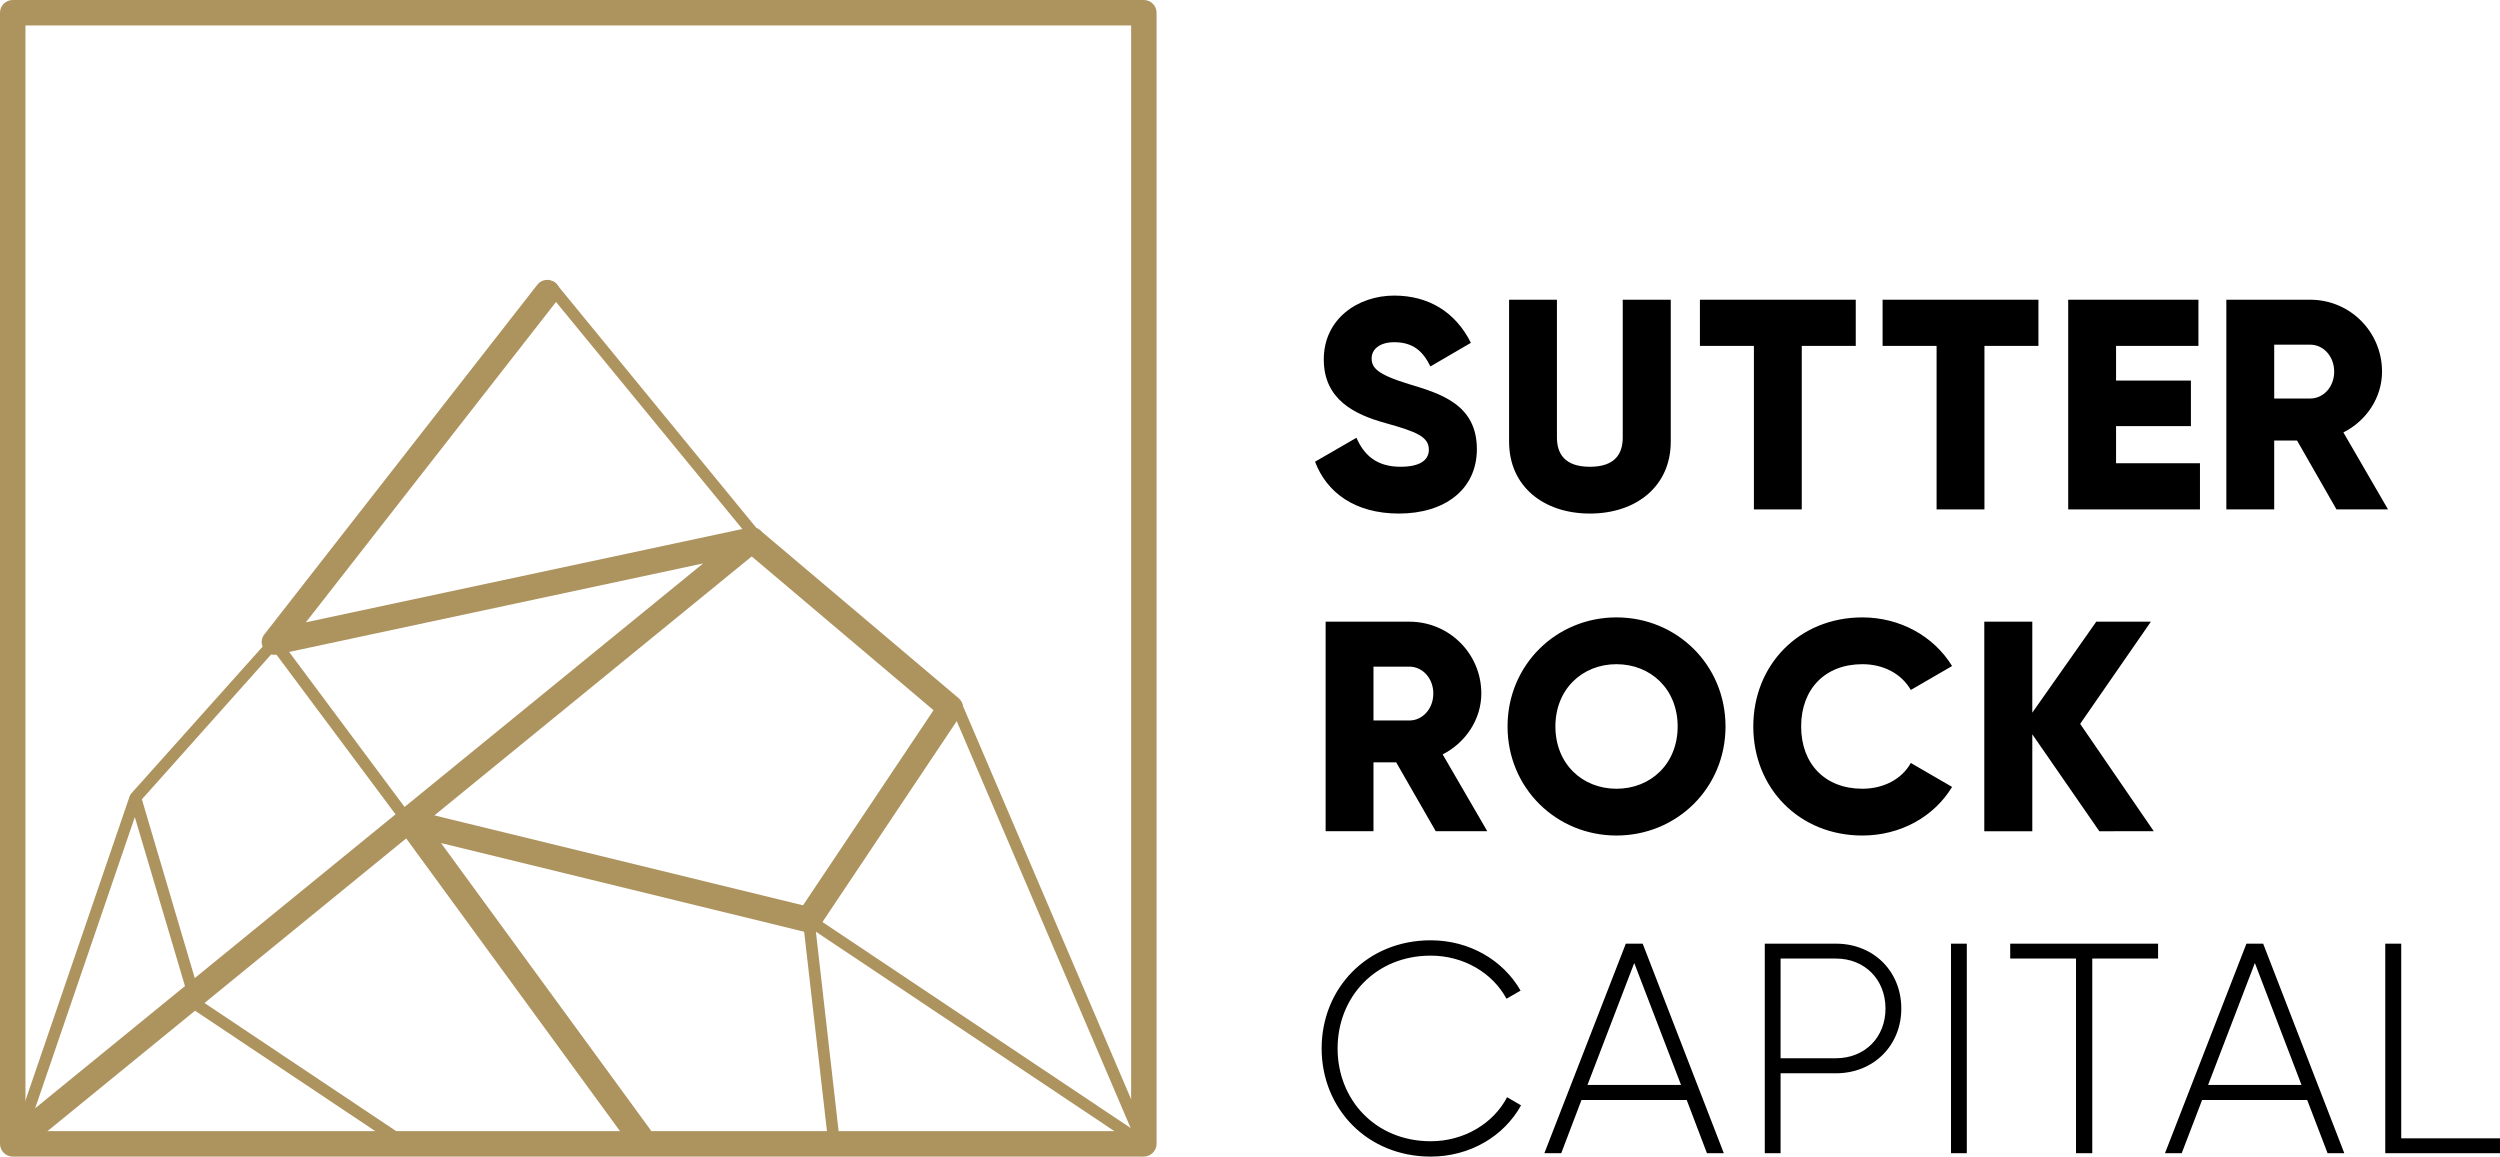
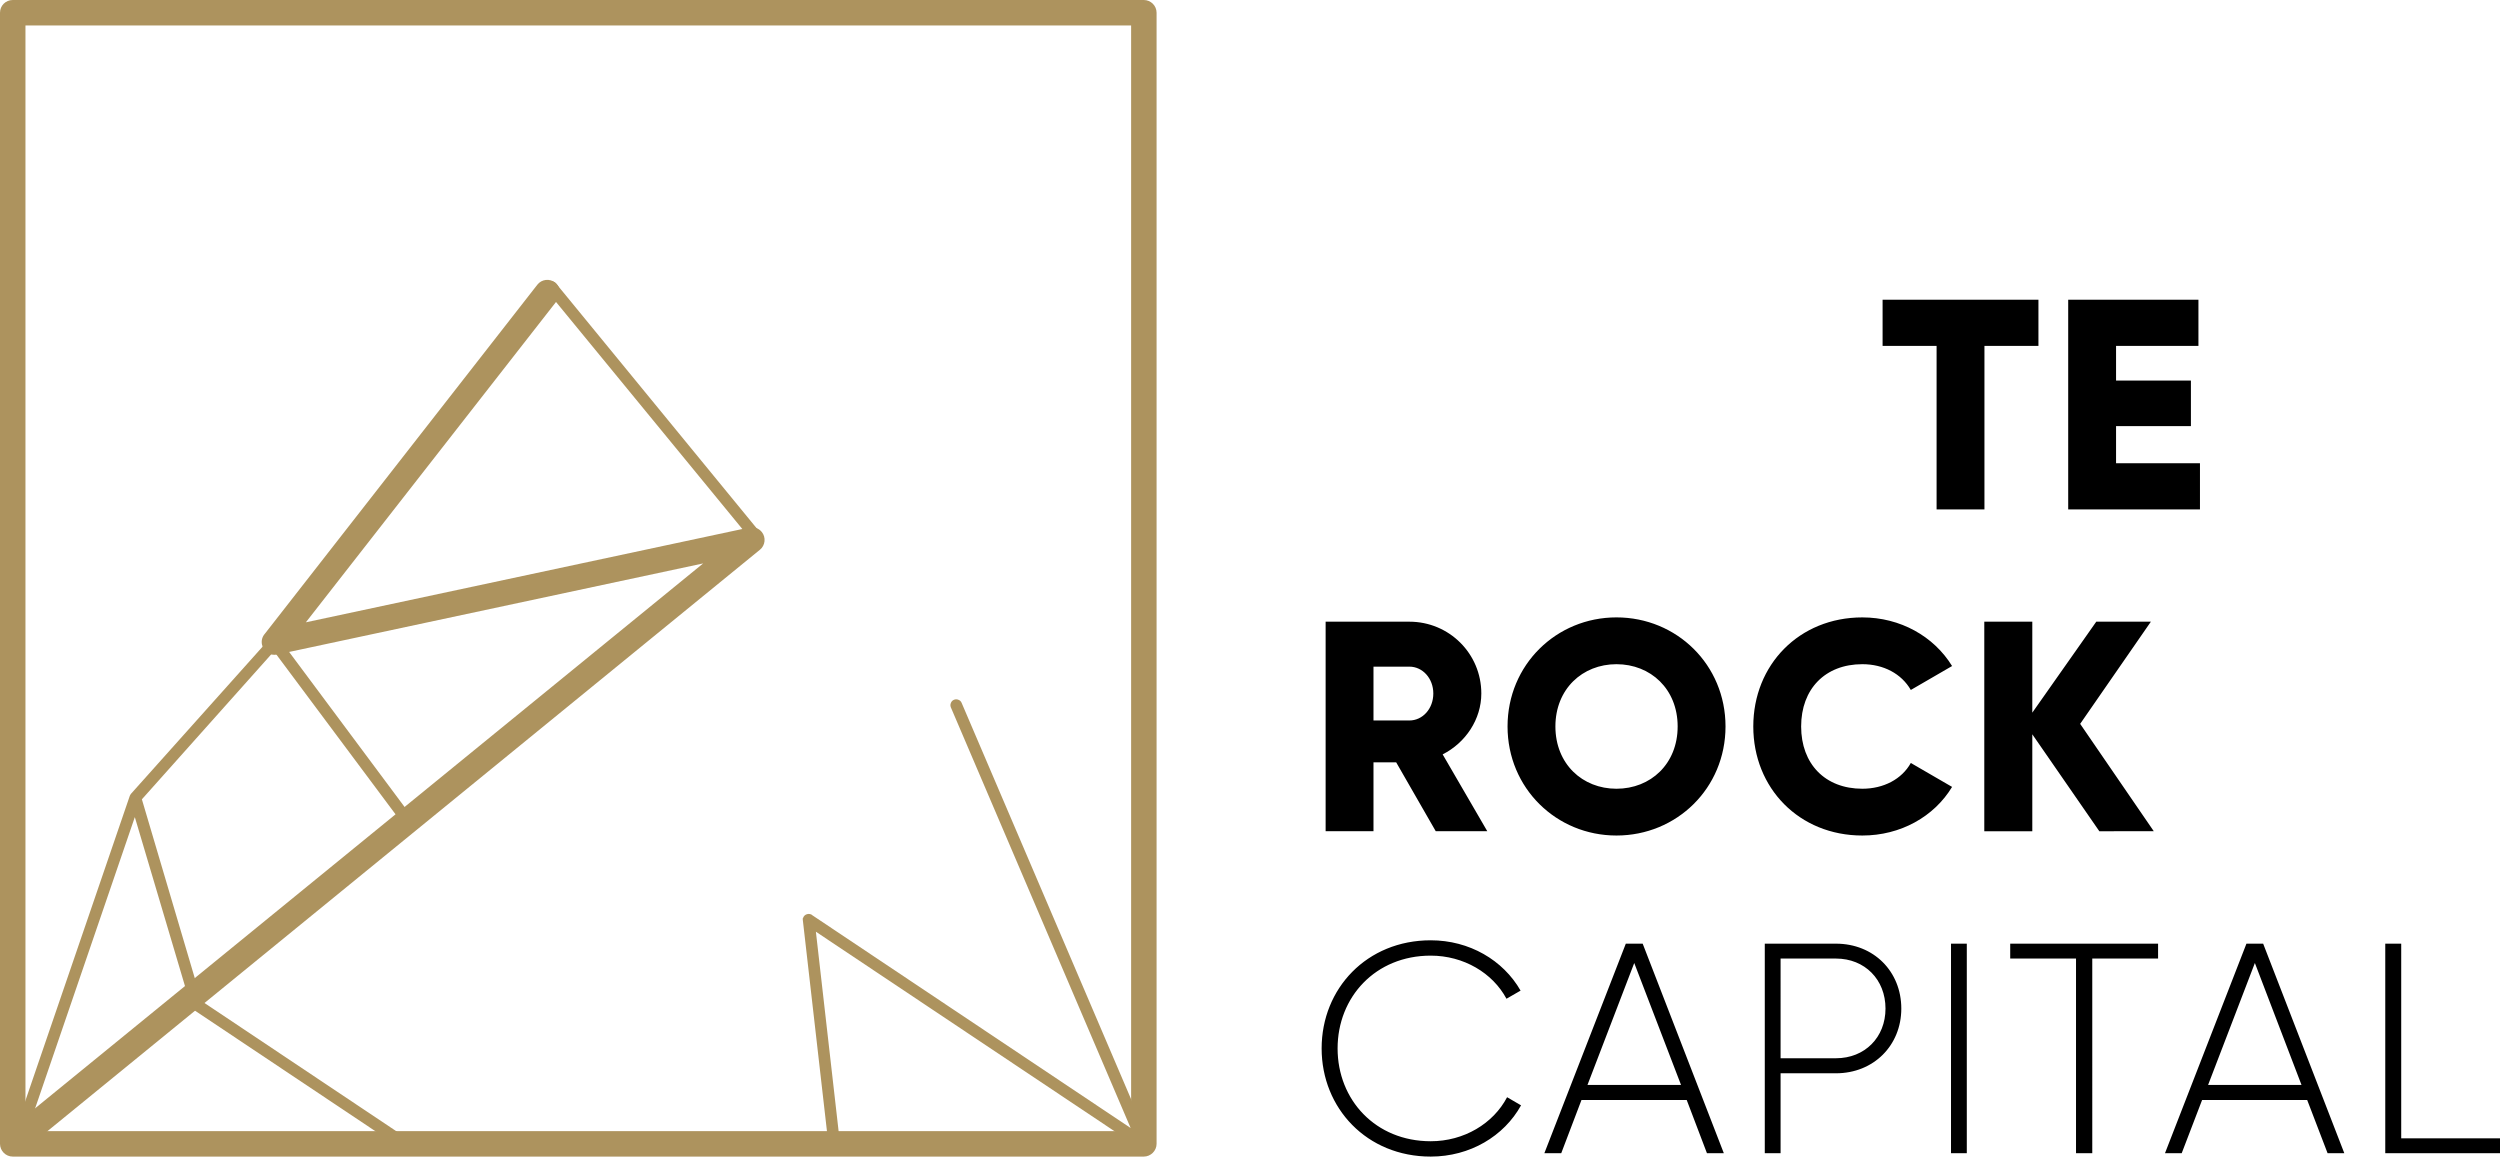
<svg xmlns="http://www.w3.org/2000/svg" version="1.1" id="Layer_1" x="0px" y="0px" width="389.076px" height="180px" viewBox="0 0 389.076 180" enable-background="new 0 0 389.076 180" xml:space="preserve">
  <g>
    <path fill="#AD935E" d="M1.981,0h176.037c1.074,0,1.981,0.883,1.981,1.981v176.037c0,1.074-0.907,1.982-1.981,1.982H1.981   C0.883,180,0,179.092,0,178.018V1.981C0,0.883,0.883,0,1.981,0L1.981,0z M176.037,3.962H3.963v172.074h172.074V3.962z" />
    <path fill="#AD935E" d="M4.727,178.209c-0.859,0.668-2.101,0.549-2.793-0.287c-0.668-0.859-0.549-2.101,0.287-2.793l107.212-87.445   l-66.318,14.181c-1.05,0.238-2.101-0.453-2.339-1.528c-0.144-0.644,0.047-1.265,0.453-1.719l42.398-54.311   c0.668-0.859,1.91-1.002,2.769-0.334c0.859,0.669,1.003,1.91,0.334,2.77L47.602,96.851l69.015-14.753l0,0   c0.692-0.144,1.457,0.096,1.935,0.692c0.692,0.835,0.549,2.101-0.287,2.77L4.727,178.209z" />
    <path fill="#AD935E" d="M41.992,99.381c0.024-0.023,0.047-0.071,0.072-0.095l0,0c0.047-0.024,0.071-0.072,0.095-0.096l0,0   c0.215-0.144,0.454-0.19,0.692-0.167c0.214,0.048,0.43,0.167,0.597,0.357l0,0l20.746,27.859l0,0   c0.167,0.191,0.215,0.431,0.19,0.669l0,0c-0.047,0.239-0.167,0.453-0.358,0.597l0,0c-0.214,0.144-0.454,0.215-0.692,0.167l0,0   c-0.215-0.023-0.454-0.143-0.597-0.358l-20.102-26.952l-20.554,23.037l9.286,31.393l32.109,21.462   c0.215,0.144,0.358,0.358,0.382,0.573c0.048,0.238,0.024,0.477-0.119,0.692c-0.143,0.215-0.358,0.334-0.597,0.381   c-0.215,0.049-0.453,0-0.668-0.143l-32.372-21.629c-0.072-0.047-0.167-0.143-0.239-0.215l0,0c-0.071-0.096-0.119-0.191-0.143-0.311   l0,0l-8.738-29.435l-17.26,50.419c-0.071,0.215-0.239,0.406-0.453,0.525c-0.215,0.096-0.454,0.12-0.693,0.024l0,0   c-0.239-0.072-0.429-0.239-0.525-0.454s-0.12-0.454-0.048-0.692l0,0l18.191-53.116c0.024-0.072,0.047-0.12,0.095-0.191   c0.024-0.048,0.072-0.119,0.119-0.167L41.992,99.381z M147.986,110.1c-0.096-0.238-0.096-0.478,0-0.692l0,0   c0.071-0.214,0.238-0.405,0.478-0.501l0,0c0.238-0.095,0.478-0.095,0.692,0l0,0c0.215,0.072,0.406,0.239,0.501,0.478l29.196,68.276   c0.096,0.215,0.096,0.478,0,0.692l0,0c-0.096,0.214-0.264,0.405-0.477,0.501l0,0c-0.168,0.047-0.335,0.071-0.479,0.071   c-0.143-0.024-0.31-0.096-0.43-0.19l-50.49-33.732l3.748,32.896v0.023c0.048,0.238-0.048,0.479-0.191,0.645v0.024   c-0.143,0.167-0.358,0.286-0.597,0.334c-0.262,0.024-0.501-0.071-0.668-0.215l0,0c-0.191-0.144-0.31-0.357-0.334-0.597   l-3.987-34.878l-0.024-0.311h0.047c0.024-0.119,0.072-0.214,0.12-0.286l0,0c0.143-0.215,0.358-0.334,0.597-0.383l0,0   c0.215-0.047,0.453,0,0.668,0.12v0.023l49.607,33.159L147.986,110.1L147.986,110.1z M118.623,83.268   c0.167,0.19,0.238,0.43,0.215,0.668c-0.024,0.238-0.144,0.453-0.334,0.62l0,0c-0.191,0.144-0.429,0.215-0.668,0.191l0,0   c-0.215-0.024-0.453-0.119-0.597-0.334L85.13,45.286l0,0c-0.167-0.215-0.239-0.454-0.215-0.668   c0.024-0.239,0.144-0.454,0.334-0.621c0.19-0.167,0.43-0.214,0.668-0.214c0.215,0.023,0.453,0.143,0.621,0.334L118.623,83.268z" />
-     <path fill="#AD935E" d="M115.734,85.535c-0.836-0.692-0.931-1.933-0.239-2.768c0.716-0.836,1.958-0.956,2.793-0.239l30.891,26.116   c0.812,0.692,0.932,1.862,0.311,2.697l-21.986,32.897c-0.501,0.716-1.361,1.026-2.173,0.812l-56.697-13.846l32.538,44.546   c0.645,0.859,0.454,2.101-0.43,2.745c-0.883,0.645-2.125,0.454-2.77-0.43l-35.713-48.891l0,0c-0.333-0.454-0.477-1.051-0.333-1.624   c0.262-1.073,1.336-1.719,2.387-1.456l60.66,14.802l20.315-30.366L115.734,85.535z" />
-     <path fill-rule="evenodd" clip-rule="evenodd" d="M217.719,79.925c7.09,0,12.127-3.724,12.127-10.026   c0-6.899-5.562-8.617-10.504-10.098c-5.086-1.552-5.873-2.579-5.873-4.059c0-1.313,1.17-2.483,3.51-2.483   c2.984,0,4.512,1.457,5.634,3.772l6.302-3.676c-2.387-4.798-6.588-7.353-11.936-7.353c-5.658,0-10.958,3.628-10.958,9.932   c0,6.23,4.751,8.57,9.597,9.907c4.895,1.36,6.757,2.148,6.757,4.153c0,1.265-0.884,2.649-4.417,2.649   c-3.701,0-5.682-1.814-6.852-4.512l-6.445,3.724C206.475,76.654,210.867,79.925,217.719,79.925L217.719,79.925z" />
-     <path fill-rule="evenodd" clip-rule="evenodd" d="M247.439,79.925c7.162,0,12.581-4.202,12.581-11.196V46.646h-7.472v21.438   c0,2.483-1.146,4.56-5.109,4.56c-3.962,0-5.133-2.076-5.133-4.56V46.646h-7.447v22.083   C234.859,75.723,240.254,79.925,247.439,79.925L247.439,79.925z" />
-     <polygon fill-rule="evenodd" clip-rule="evenodd" points="288.811,46.646 264.557,46.646 264.557,53.832 272.96,53.832    272.96,79.281 280.408,79.281 280.408,53.832 288.811,53.832  " />
    <polygon fill-rule="evenodd" clip-rule="evenodd" points="317.243,46.646 292.988,46.646 292.988,53.832 301.392,53.832    301.392,79.281 308.84,79.281 308.84,53.832 317.243,53.832  " />
    <polygon fill-rule="evenodd" clip-rule="evenodd" points="329.323,72.095 329.323,66.317 340.973,66.317 340.973,59.228    329.323,59.228 329.323,53.832 342.143,53.832 342.143,46.646 321.875,46.646 321.875,79.281 342.381,79.281 342.381,72.095  " />
-     <path fill-rule="evenodd" clip-rule="evenodd" d="M363.628,79.281h8.021l-6.946-11.984c3.604-1.814,6.015-5.443,6.015-9.453   c0-6.208-4.988-11.197-11.172-11.197h-13.059v32.634h7.448V68.562h3.557L363.628,79.281z M353.936,53.642h5.61   c2.054,0,3.724,1.814,3.724,4.202c0,2.363-1.67,4.177-3.724,4.177h-5.61V53.642z" />
    <path fill-rule="evenodd" clip-rule="evenodd" d="M223.447,129.365h8.021l-6.947-11.96c3.581-1.814,6.017-5.467,6.017-9.478   c0-6.183-4.989-11.173-11.196-11.173h-13.034v32.61h7.448v-10.719h3.533L223.447,129.365z M213.756,103.75h5.586   c2.053,0,3.725,1.814,3.725,4.178c0,2.387-1.672,4.201-3.725,4.201h-5.586V103.75z M251.57,130.033   c9.381,0,16.973-7.376,16.973-16.974c0-9.596-7.592-16.974-16.973-16.974c-9.358,0-16.95,7.378-16.95,16.974   C234.62,122.657,242.212,130.033,251.57,130.033L251.57,130.033z M251.57,122.752c-5.3,0-9.502-3.866-9.502-9.692   c0-5.824,4.202-9.691,9.502-9.691c5.322,0,9.524,3.867,9.524,9.691C261.095,118.886,256.893,122.752,251.57,122.752L251.57,122.752   z M289.838,130.033c5.943,0,11.172-2.936,13.965-7.567l-6.422-3.724c-1.408,2.531-4.249,4.01-7.543,4.01   c-5.801,0-9.525-3.866-9.525-9.692c0-5.824,3.725-9.691,9.525-9.691c3.294,0,6.087,1.479,7.543,4.011l6.422-3.725   c-2.84-4.631-8.068-7.568-13.965-7.568c-9.836,0-16.973,7.378-16.973,16.974C272.865,122.657,280.002,130.033,289.838,130.033   L289.838,130.033z M335.195,129.365l-11.458-16.711l11.005-15.899h-8.499l-9.955,14.157V96.755h-7.472v32.61h7.472v-15.087   l10.433,15.087H335.195z" />
    <path fill-rule="evenodd" clip-rule="evenodd" d="M222.66,180c6.111,0,11.411-3.176,14.061-7.975l-2.172-1.265   c-2.148,4.106-6.709,6.852-11.889,6.852c-8.57,0-14.49-6.422-14.49-14.443c0-8.021,5.92-14.443,14.49-14.443   c5.133,0,9.645,2.698,11.793,6.709l2.196-1.266c-2.722-4.751-7.974-7.83-13.989-7.83c-9.932,0-16.974,7.496-16.974,16.83   C205.687,172.479,212.729,180,222.66,180L222.66,180z M265.654,179.475h2.626l-12.628-32.611h-2.627l-12.676,32.611h2.626   l3.151-8.284h16.377L265.654,179.475z M247.059,168.851l7.279-18.979l7.282,18.979H247.059z M285.731,146.863h-11.077v32.611h2.459   v-12.438h8.618c5.873,0,10.17-4.345,10.17-10.073C295.901,151.185,291.604,146.863,285.731,146.863L285.731,146.863z    M285.731,164.696h-8.618V149.18h8.618c4.488,0,7.71,3.27,7.71,7.783C293.441,161.45,290.22,164.696,285.731,164.696   L285.731,164.696z M303.636,146.863v32.611h2.458v-32.611H303.636z M335.864,146.863h-23.014v2.316h10.241v30.295h2.53V149.18   h10.242V146.863z M362.244,179.475h2.602l-12.629-32.611h-2.603l-12.676,32.611h2.602l3.176-8.284h16.353L362.244,179.475z    M343.646,168.851l7.281-18.979l7.258,18.979H343.646z M373.702,177.158v-30.295h-2.482v32.611h17.856v-2.316H373.702z" />
  </g>
</svg>